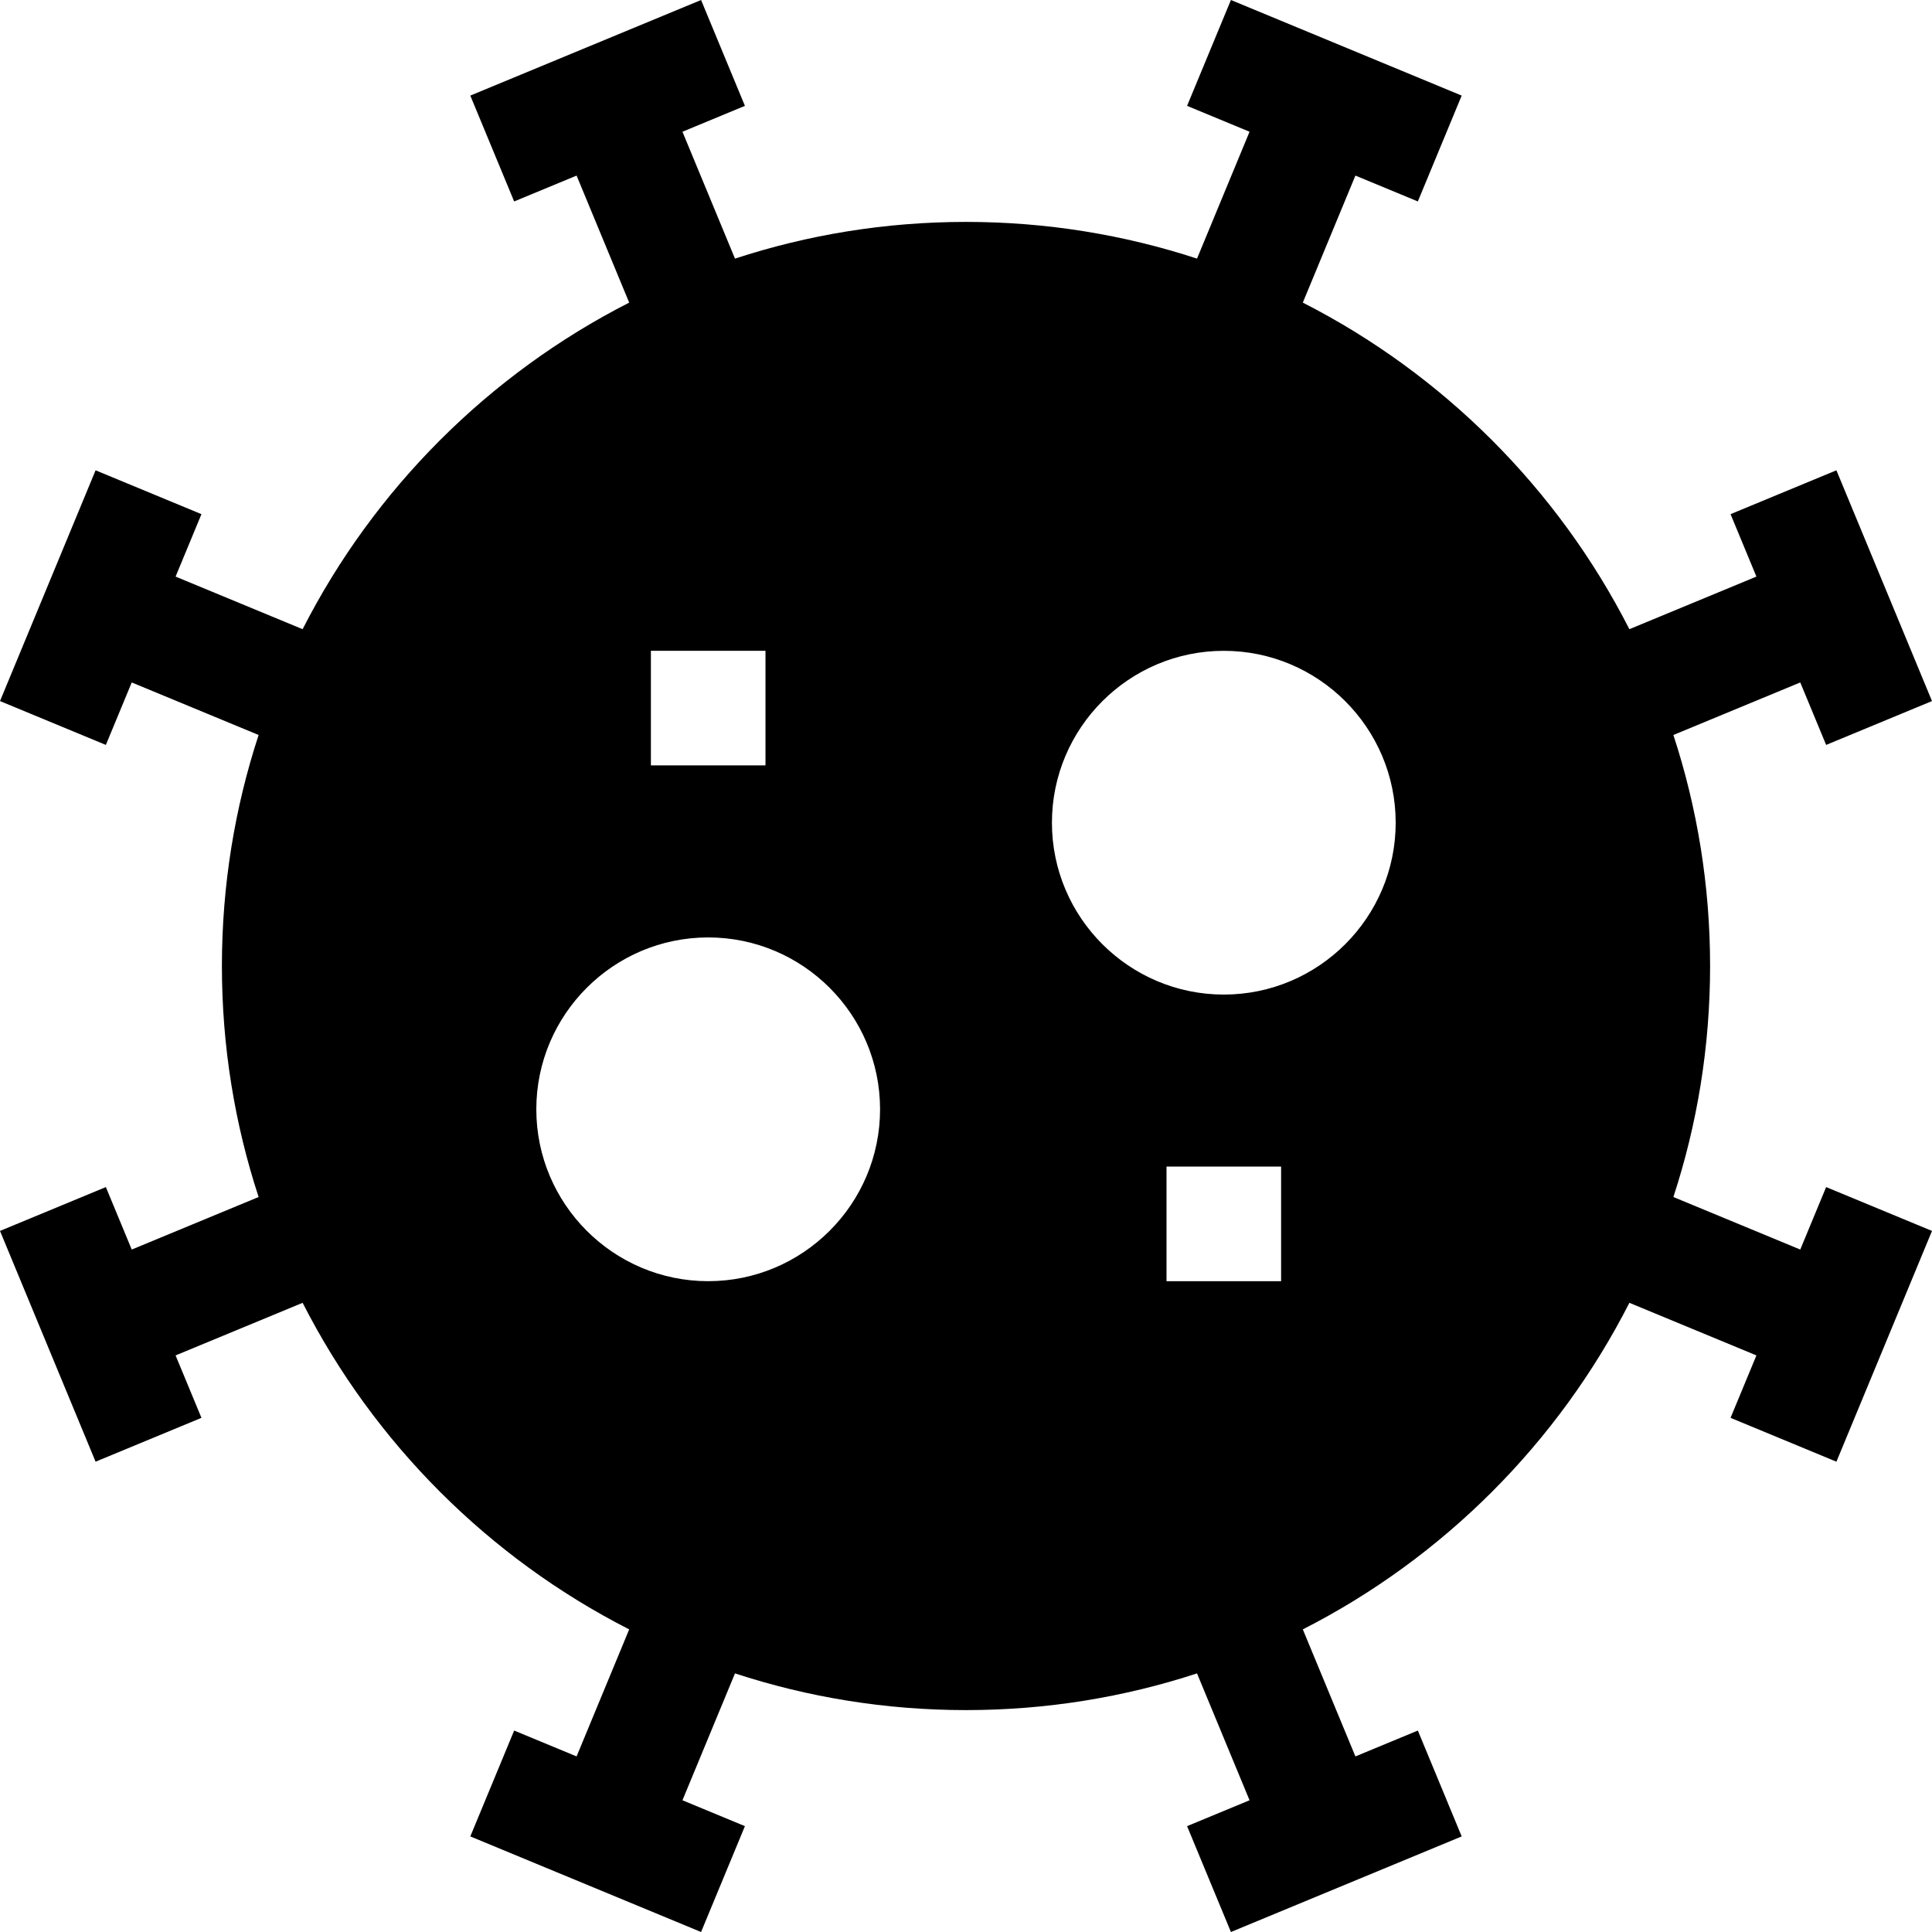
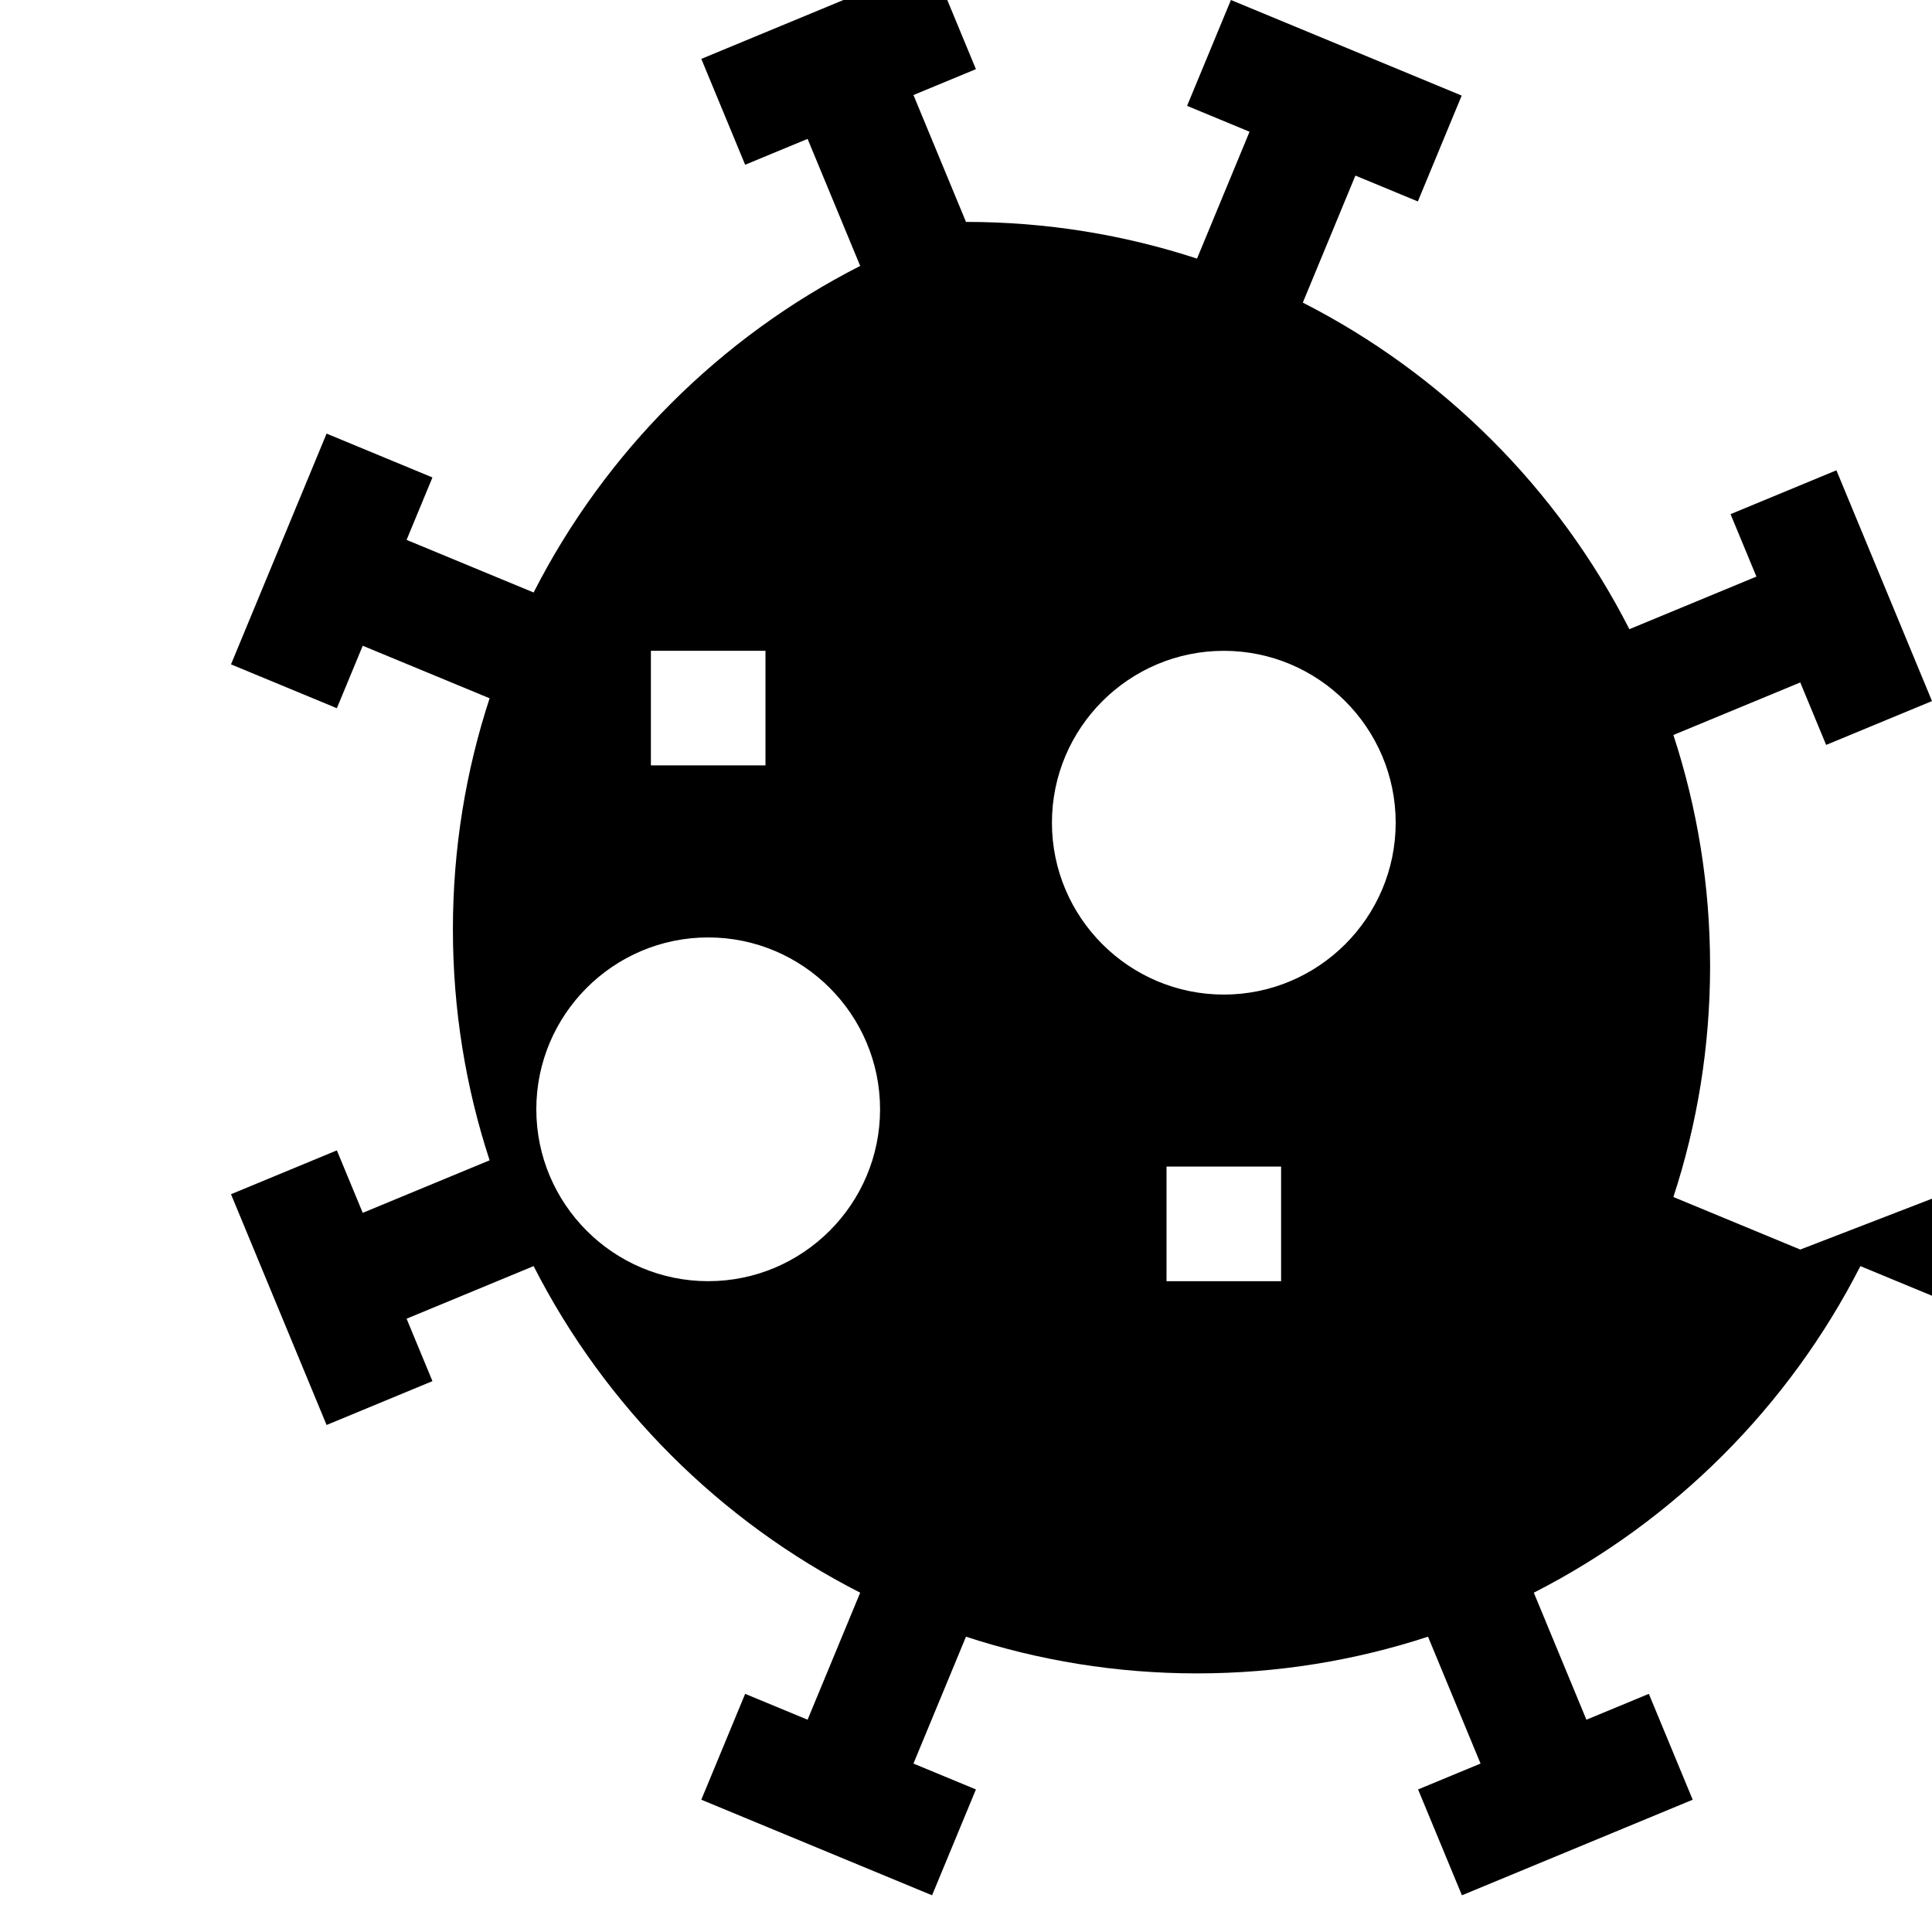
<svg xmlns="http://www.w3.org/2000/svg" id="Capa_1" height="512" viewBox="0 0 505.84 505.84" width="512">
  <g>
-     <path d="m471.348 327.159-33.219-13.755c0-.001.001-.003.001-.004 6.24-19.05 9.61-39.38 9.61-60.48s-3.37-41.43-9.61-60.48c0-.001-.001-.003-.001-.004l33.219-13.755 6.775 16.356 27.717-11.48-25.027-60.42-27.717 11.48 6.771 16.347-33.259 13.771c-18.719-36.737-48.767-66.784-85.504-85.504l13.771-33.259 16.347 6.771 11.48-27.717-60.419-25.026-11.48 27.717 16.356 6.775-13.755 33.219c-.001 0-.003-.001-.004-.001-19.05-6.24-39.38-9.61-60.48-9.61s-41.43 3.37-60.48 9.61c-.001 0-.002.001-.004.001l-13.755-33.219 16.356-6.775-11.48-27.717-60.42 25.027 11.48 27.717 16.347-6.771 13.772 33.259c-36.737 18.719-66.784 48.767-85.504 85.504l-33.259-13.771 6.771-16.347-27.717-11.48-25.027 60.419 27.717 11.48 6.775-16.356 33.219 13.755c0 .001-.001.003-.001.004-6.24 19.05-9.61 39.38-9.61 60.48s3.37 41.43 9.61 60.48c0 .001.001.003.001.004l-33.219 13.755-6.775-16.356-27.717 11.48 25.027 60.42 27.717-11.48-6.771-16.347 33.259-13.771c18.719 36.736 48.767 66.784 85.504 85.504l-13.772 33.259-16.347-6.771-11.48 27.717 60.42 25.027 11.48-27.717-16.356-6.775 13.755-33.219c.001 0 .003.001.004.001 19.05 6.24 39.38 9.61 60.48 9.61s41.43-3.37 60.48-9.61c.001 0 .002-.001.004-.001l13.755 33.219-16.356 6.775 11.48 27.717 60.42-25.027-11.48-27.717-16.347 6.771-13.771-33.259c36.737-18.719 66.784-48.767 85.504-85.504l33.259 13.771-6.771 16.347 27.717 11.48 25.027-60.42-27.717-11.48zm-165.928 8.281v-30h30v30zm15-75.04c-24.81 0-45-20.19-45-45s20.19-45 45-45 45 20.19 45 45-20.19 45-45 45zm-135-14.96c24.81 0 45 20.19 45 45s-20.19 45-45 45-45-20.19-45-45 20.19-45 45-45zm-15-45.04v-30h30v30z" />
+     <path d="m471.348 327.159-33.219-13.755c0-.001.001-.003.001-.004 6.24-19.05 9.61-39.38 9.61-60.48s-3.37-41.43-9.61-60.48c0-.001-.001-.003-.001-.004l33.219-13.755 6.775 16.356 27.717-11.48-25.027-60.42-27.717 11.48 6.771 16.347-33.259 13.771c-18.719-36.737-48.767-66.784-85.504-85.504l13.771-33.259 16.347 6.771 11.48-27.717-60.419-25.026-11.48 27.717 16.356 6.775-13.755 33.219c-.001 0-.003-.001-.004-.001-19.05-6.24-39.38-9.61-60.48-9.61c-.001 0-.002.001-.004.001l-13.755-33.219 16.356-6.775-11.48-27.717-60.42 25.027 11.48 27.717 16.347-6.771 13.772 33.259c-36.737 18.719-66.784 48.767-85.504 85.504l-33.259-13.771 6.771-16.347-27.717-11.48-25.027 60.419 27.717 11.48 6.775-16.356 33.219 13.755c0 .001-.001.003-.001.004-6.24 19.05-9.61 39.38-9.61 60.48s3.37 41.43 9.61 60.48c0 .001.001.003.001.004l-33.219 13.755-6.775-16.356-27.717 11.48 25.027 60.42 27.717-11.48-6.771-16.347 33.259-13.771c18.719 36.736 48.767 66.784 85.504 85.504l-13.772 33.259-16.347-6.771-11.48 27.717 60.42 25.027 11.48-27.717-16.356-6.775 13.755-33.219c.001 0 .003.001.004.001 19.05 6.24 39.38 9.61 60.48 9.61s41.43-3.37 60.48-9.61c.001 0 .002-.001.004-.001l13.755 33.219-16.356 6.775 11.48 27.717 60.42-25.027-11.48-27.717-16.347 6.771-13.771-33.259c36.737-18.719 66.784-48.767 85.504-85.504l33.259 13.771-6.771 16.347 27.717 11.48 25.027-60.42-27.717-11.48zm-165.928 8.281v-30h30v30zm15-75.04c-24.81 0-45-20.19-45-45s20.19-45 45-45 45 20.19 45 45-20.19 45-45 45zm-135-14.96c24.81 0 45 20.19 45 45s-20.19 45-45 45-45-20.19-45-45 20.19-45 45-45zm-15-45.04v-30h30v30z" />
  </g>
</svg>